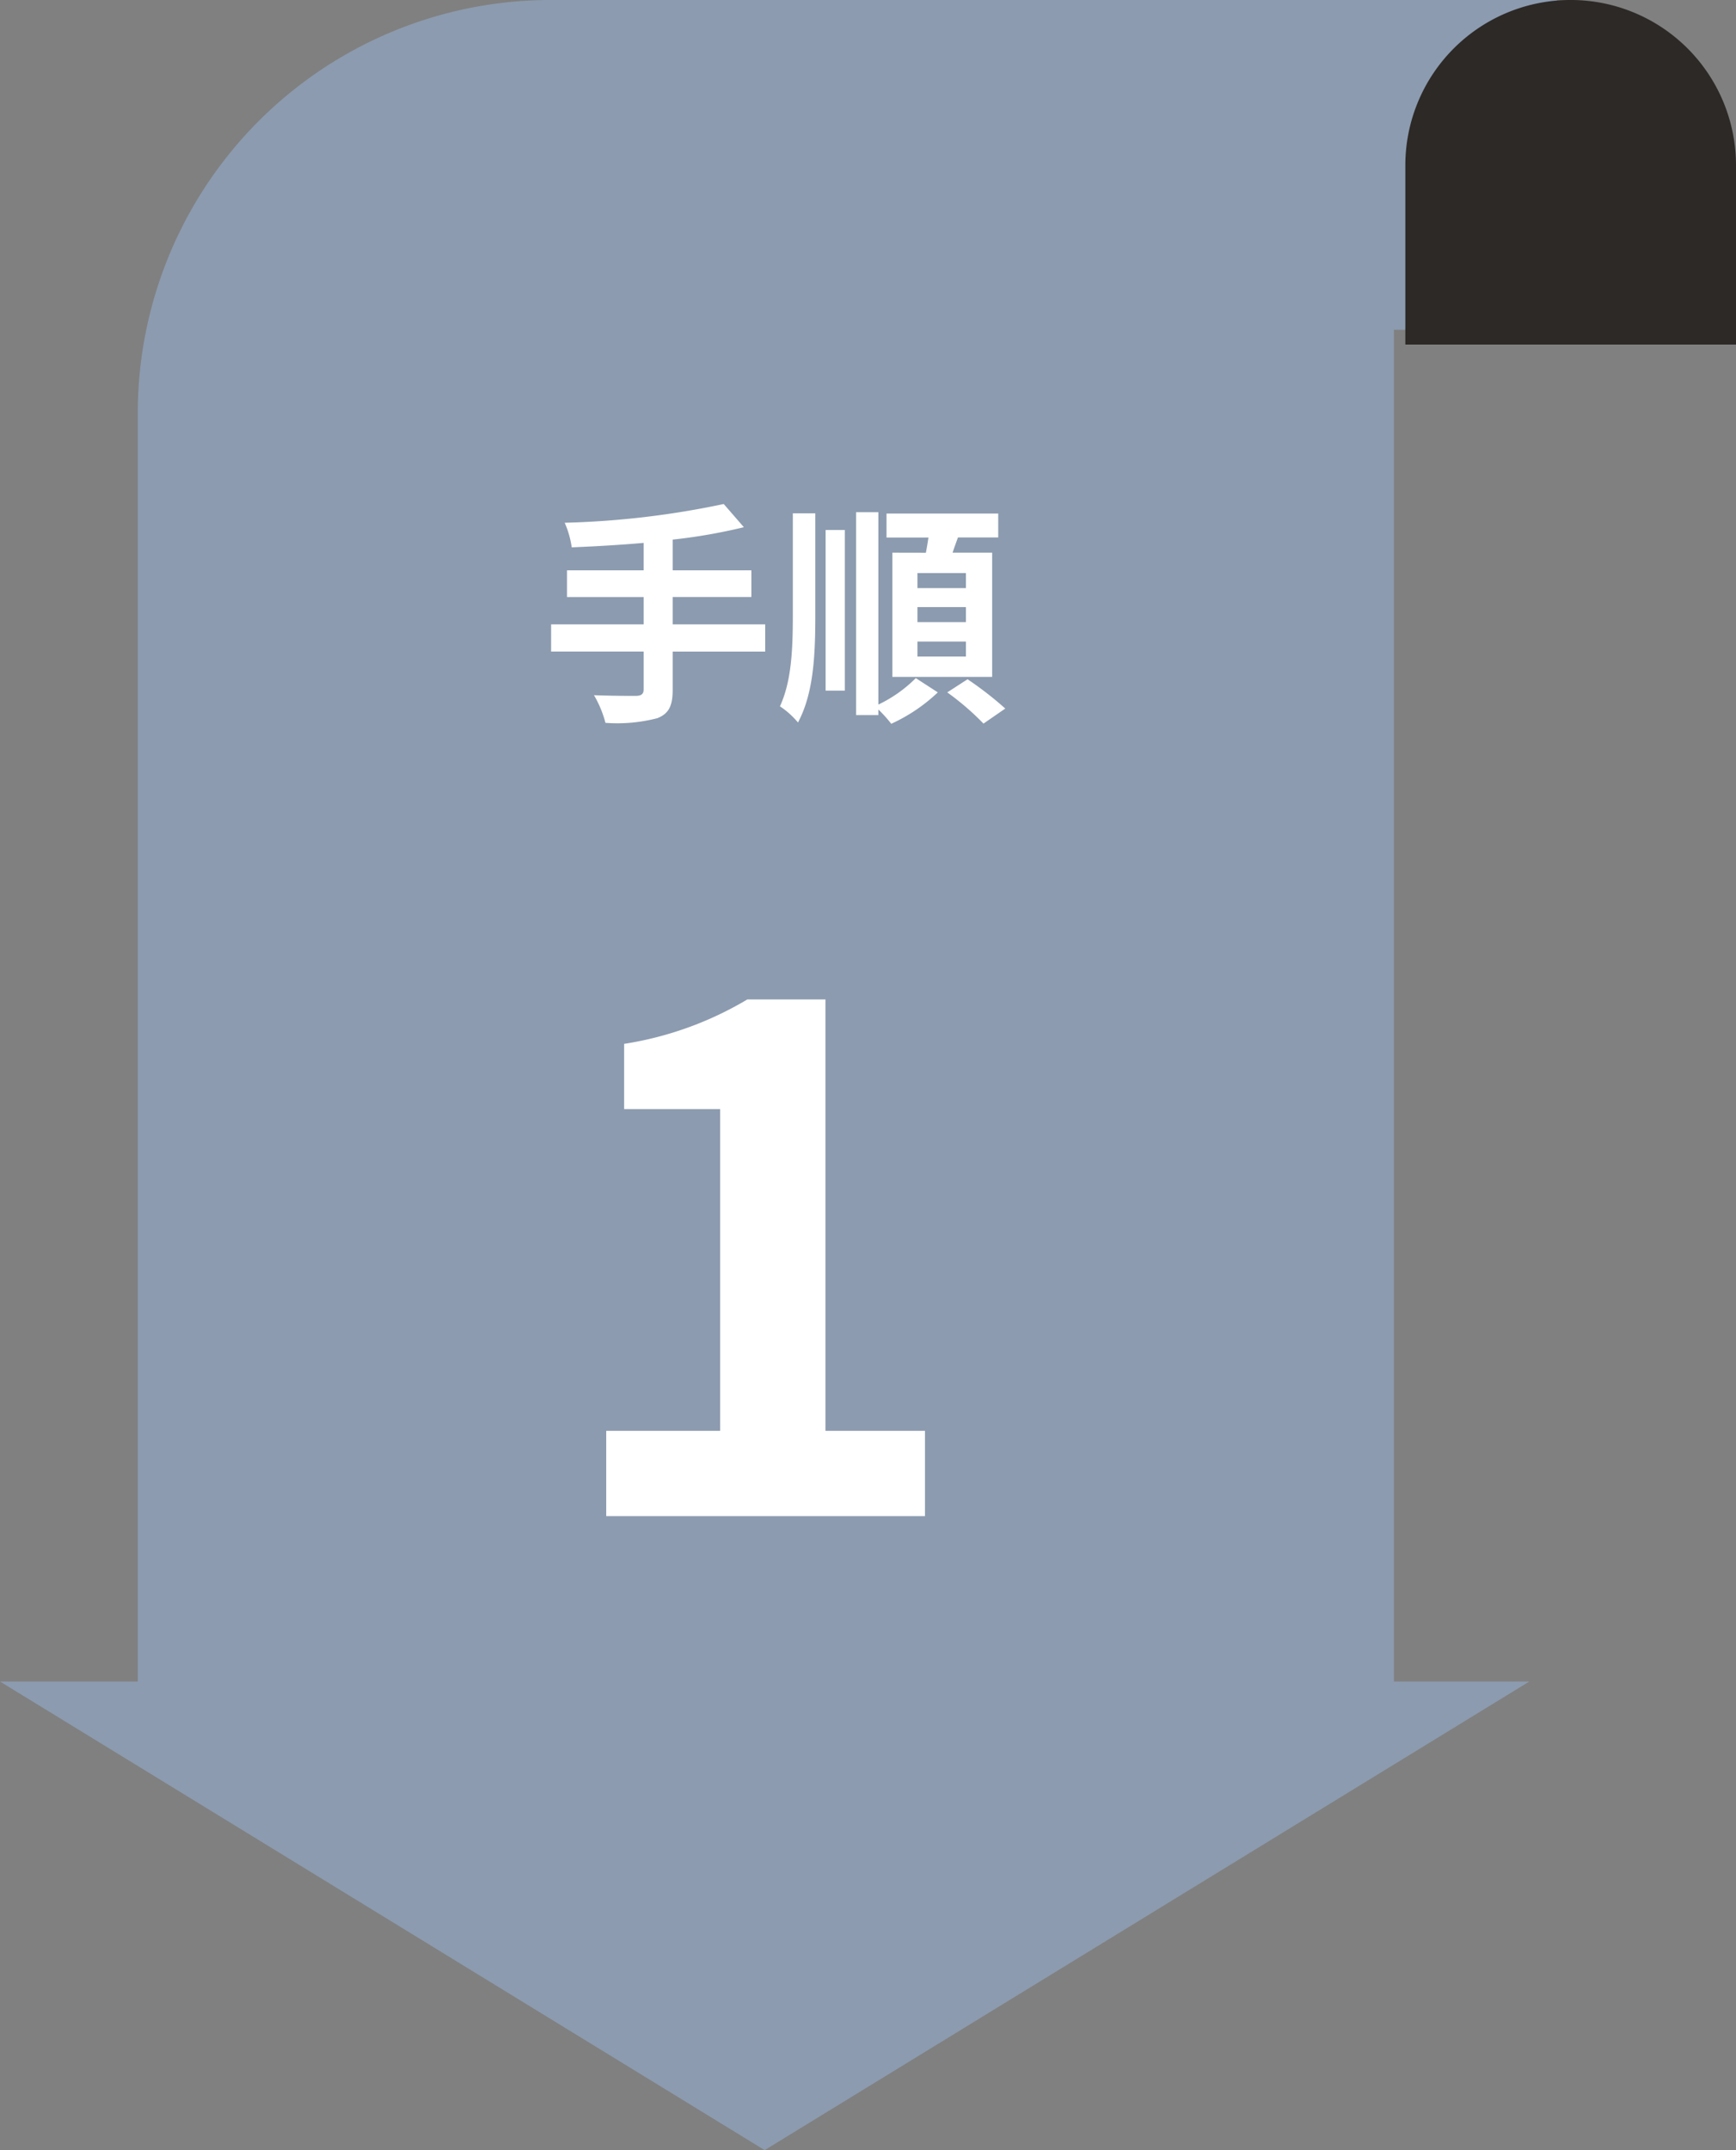
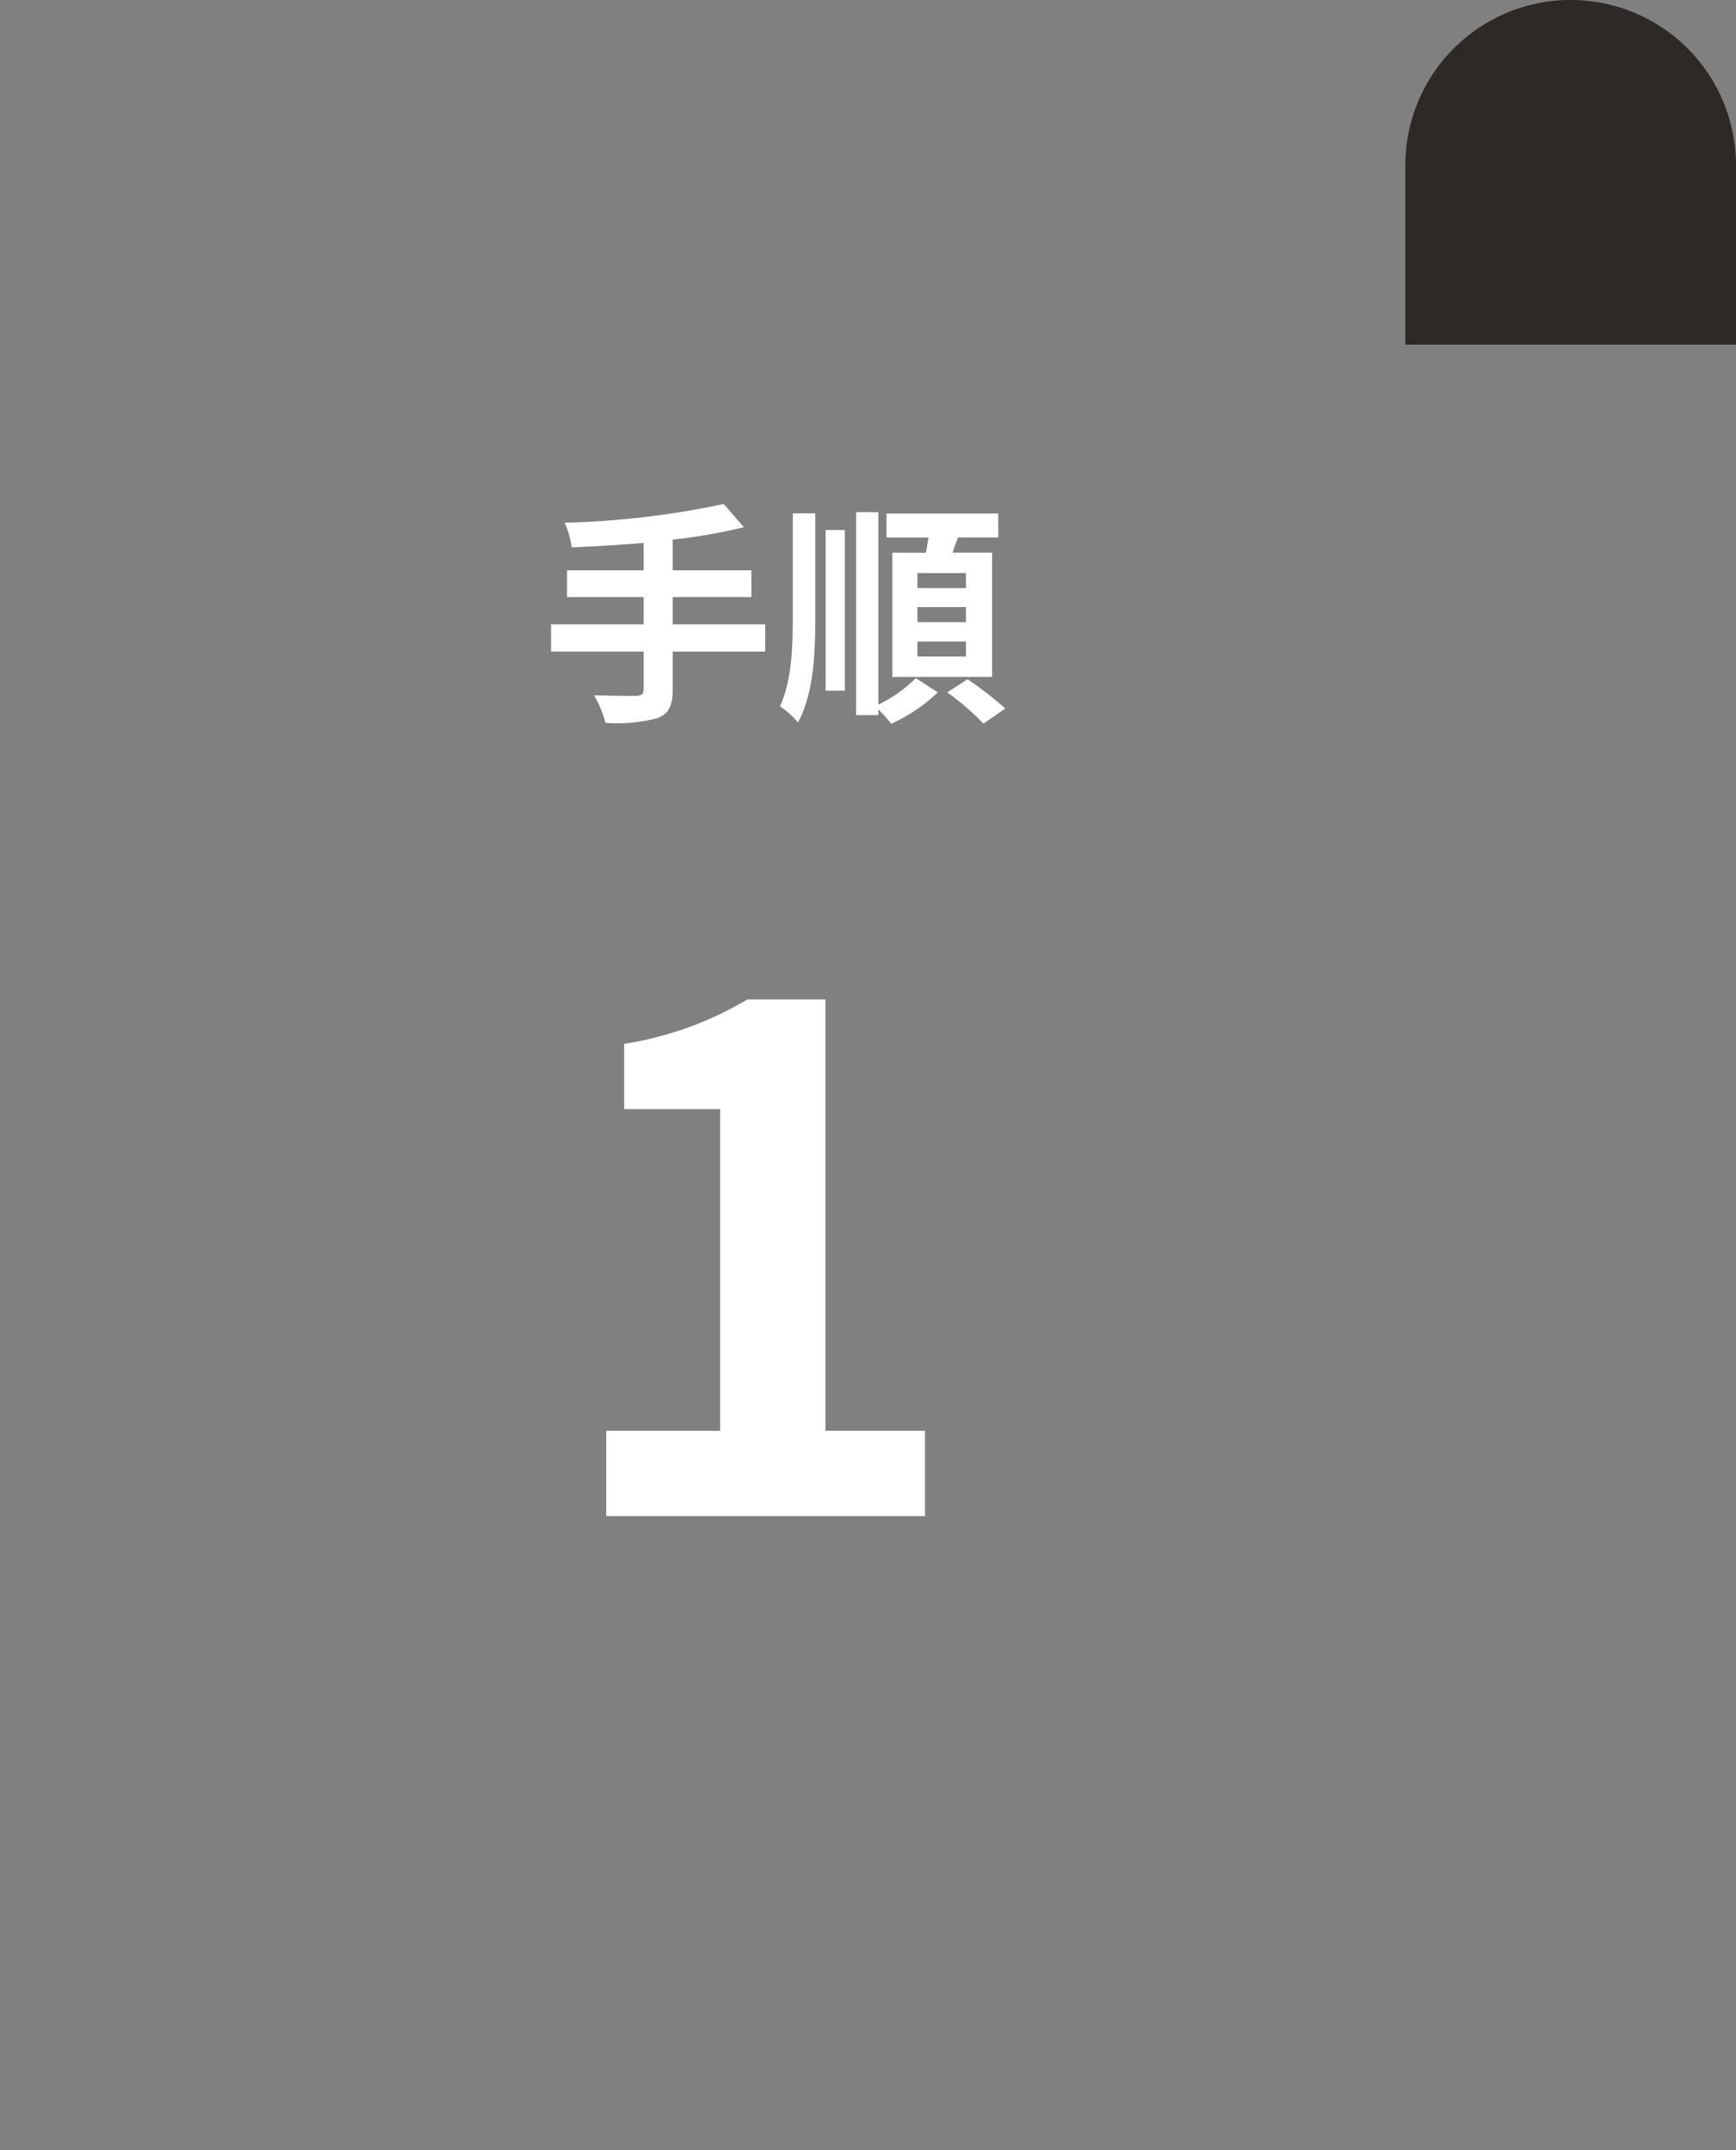
<svg xmlns="http://www.w3.org/2000/svg" width="126" height="156" viewBox="0 0 126 156">
  <rect x="0" y="0" width="126" height="156" fill="#808080" stroke="none" />
  <g id="Group_56662" data-name="Group 56662" transform="translate(3561 -3894)">
    <g id="Group_56661" data-name="Group 56661" transform="translate(-2882.135 -344.61)">
-       <path id="Subtraction_8" data-name="Subtraction 8" d="M91.169,124H0V30A29.975,29.975,0,0,1,30,0h73V23.926H91.169V124Z" transform="translate(-668.865 4238.609)" fill="#8c9baf" />
      <path id="Rectangle_9390" data-name="Rectangle 9390" d="M12,0h0A12,12,0,0,1,24,12V25a0,0,0,0,1,0,0H0a0,0,0,0,1,0,0V12A12,12,0,0,1,12,0Z" transform="translate(-576.865 4238.609)" fill="#2c2927" />
      <path id="Path_142487" data-name="Path 142487" d="M16.286-5.7H9.571V-7.684h5.712V-9.622H9.571v-2.227a40.053,40.053,0,0,0,5.168-.9l-1.462-1.683a63.127,63.127,0,0,1-11.543,1.36,6.769,6.769,0,0,1,.51,1.785c1.666-.068,3.451-.17,5.219-.323v1.989H1.9v1.938H7.463V-5.7H.748v1.972H7.463V-.986c0,.34-.153.459-.544.476-.374,0-1.8,0-3.06-.051a7.843,7.843,0,0,1,.833,2.006,11.562,11.562,0,0,0,3.774-.34c.8-.323,1.105-.85,1.105-2.057V-3.723h6.715ZM30.855-8.33H27.336V-9.418h3.519Zm0,2.465H27.336V-6.953h3.519Zm0,2.5H27.336V-4.454h3.519ZM25.517-10.9v9.01h7.242V-10.9H29.886c.119-.357.255-.731.391-1.105H33.2v-1.734H25.092V-12h3.043c-.051.357-.119.748-.187,1.105Zm-7.225,4.5c0,2.567-.1,4.828-.935,6.647a6.112,6.112,0,0,1,1.309,1.173c1.122-2.108,1.258-4.794,1.258-7.8v-7.378H18.292Zm2.38,5.508h1.394V-12.546H20.672ZM24.5-13.838H22.882V.884H24.5V.476a9.885,9.885,0,0,1,.935,1.037A12.325,12.325,0,0,0,28.815-.765L27.217-1.8A9.763,9.763,0,0,1,24.5.119Zm5,13.073A19.4,19.4,0,0,1,32.13,1.5L33.711.408a25.1,25.1,0,0,0-2.737-2.125Z" transform="translate(-639.613 4289.609)" fill="#fff" />
      <path id="Path_142488" data-name="Path 142488" d="M4.264,0H27.4V-6.188H20.176v-31.3H14.508a24.96,24.96,0,0,1-8.944,3.224v4.732h6.968V-6.188H4.264Z" transform="translate(-639.129 4348.609)" fill="#fff" />
-       <path id="Polygon_38" data-name="Polygon 38" d="M55.5,0,111,34H0Z" transform="translate(-567.865 4394.609) rotate(180)" fill="#8c9baf" />
    </g>
  </g>
</svg>